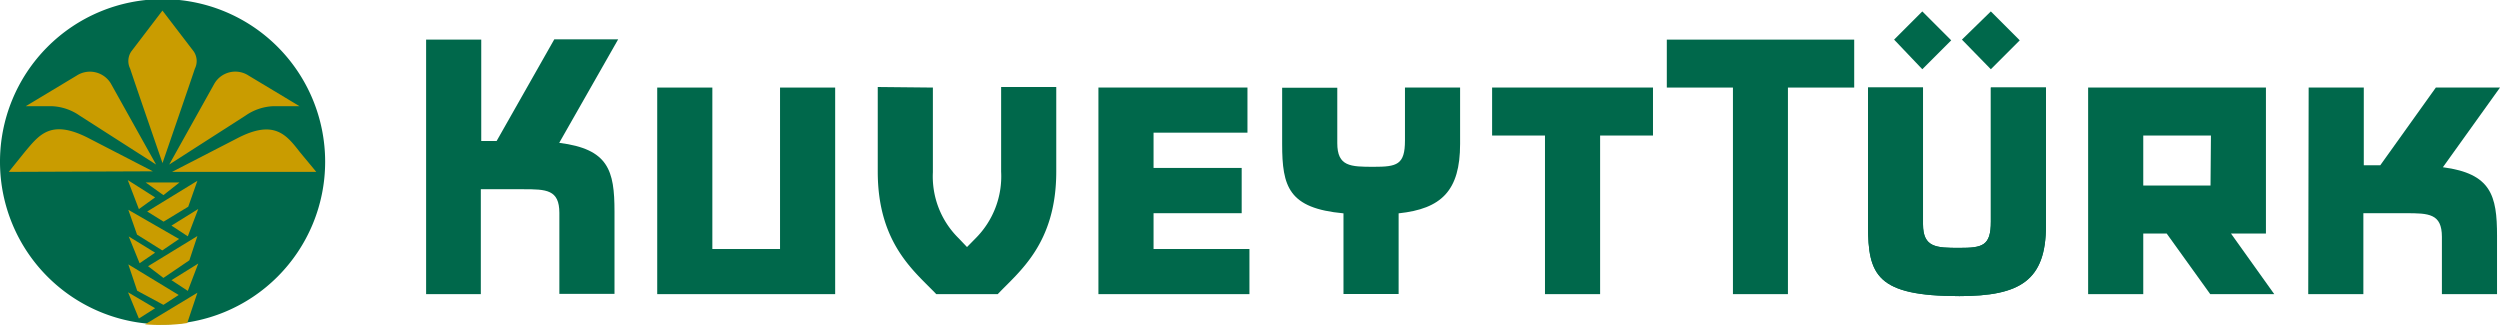
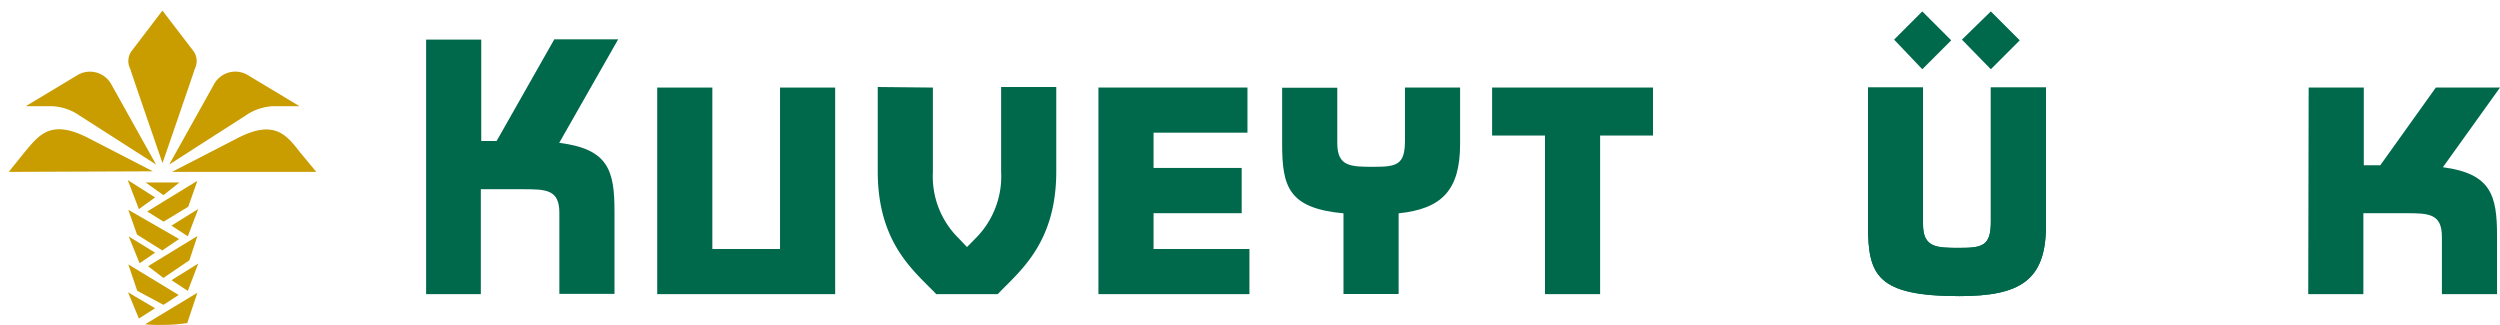
<svg xmlns="http://www.w3.org/2000/svg" viewBox="0 0 177.3 23.04">
  <defs>
    <style>.cls-1{fill:#00684b;}.cls-2{fill:#c99c00;}</style>
  </defs>
  <g id="katman_2" data-name="katman 2">
    <g id="svg5">
      <g id="g93706-0">
        <g id="g93673-6">
          <g id="g51094-2">
            <path id="path51096-9" class="cls-1" d="M66.16,6.21v6A6.14,6.14,0,0,0,68,16.91l.58.61.6-.61A6.21,6.21,0,0,0,71,12.17v-6h3.91v6c0,5.13-2.65,7.1-4.15,8.69H66.4c-1.51-1.59-4.15-3.56-4.15-8.69v-6Z" />
          </g>
          <g id="g51098-1">
            <path id="path51100-7" class="cls-1" d="M30.22,2.81h3.91V10h1.09l4.09-7.21h4.53l-4.18,7.34c3.49.44,3.92,1.95,3.92,4.87v5.84H39.67V15.1c0-1.66-.93-1.68-2.57-1.68h-3v7.44H30.22Z" />
          </g>
          <g id="g51102-6">
            <path id="path51104-6" class="cls-1" d="M117.23,9.61h-3.75V20.86h-3.91V9.61h-3.75V6.21h11.41Z" />
          </g>
          <g id="g51106-3">
            <path id="path51108-9" class="cls-1" d="M55.32,6.21h3.91V20.86H46.61V6.21h3.91V17.66h4.8Z" />
          </g>
          <g id="g51110-1">
            <path id="path51112-9" class="cls-1" d="M88.47,9.41H81.81v2.5h6.25v3.21H81.81v2.54h6.8v3.2H77.9V6.21H88.47Z" />
          </g>
          <g id="g51114-8">
            <path id="path51116-2" class="cls-1" d="M99.64,10V6.21h3.91v4c0,3.32-1.33,4.6-4.36,4.92v5.72H95.28V15.13c-3.89-.36-4.35-1.88-4.35-4.91v-4h3.91v3.93c0,1.66.93,1.68,2.58,1.68s2.22-.14,2.22-1.86" />
          </g>
          <g id="g51118-3">
            <path id="path51120-8" class="cls-1" d="M141.19,15.72V6.21h3.91V16c0,3.9-1.84,5-6.14,5-5.86,0-6.48-1.49-6.48-5V6.21h3.9V15.9c0,1.66.94,1.68,2.58,1.68s2.23-.14,2.23-1.86" />
          </g>
          <g id="g51122-8">
            <path id="path51124-8" class="cls-1" d="M141.19,15.72V6.21h3.91V16c0,3.9-1.84,5-6.14,5-5.86,0-6.48-1.49-6.48-5V6.21h3.9V15.9c0,1.66.94,1.68,2.58,1.68s2.23-.14,2.23-1.86" />
          </g>
          <g id="g51126-8">
            <path id="path51128-2" class="cls-1" d="M163.73,6.21h3.91v5.51h1.17l3.94-5.51h4.55l-4.05,5.65c3.42.45,3.84,2,3.84,4.86v4.14h-3.91V16.8c0-1.66-.94-1.68-2.57-1.68h-3v5.74h-3.91Z" />
          </g>
-           <path id="path51130-0" class="cls-1" d="M156.8,9.61H152v3.55h4.77Zm-.05,11.25-3.09-4.3H152v4.3h-3.91V6.21H160.7V16.56h-2.48l3.07,4.3Z" />
          <g id="g51132-8">
-             <path id="path51134-5" class="cls-1" d="M131.5,6.21h-4.7V20.86h-3.9V6.21h-4.69V2.81H131.5Z" />
-           </g>
+             </g>
          <g id="g51136-0">
            <path id="path51138-5" class="cls-1" d="M139.14,2.81l2.05-2,2.05,2.05-2.05,2.05Z" />
          </g>
          <g id="g51140-4">
            <path id="path51142-8" class="cls-1" d="M134.33,2.81l2-2,2.05,2.05-2.05,2.05Z" />
          </g>
        </g>
        <g id="g93646-5">
          <g id="g51090-7">
-             <path id="path51092-3" class="cls-1" d="M0,11.52A11.53,11.53,0,1,1,11.52,23,11.52,11.52,0,0,1,0,11.52" />
-           </g>
+             </g>
          <g id="g51144-3">
            <path id="path51146-7" class="cls-2" d="M11,21.86l-1.15.73-.77-1.86ZM9.13,16.77,11,17.92l-1.1.75Zm-.07-4L11,14l-1.15.83ZM12.16,16l1.9-1.18-.74,1.94ZM9.1,18.75l3.57,2.17-1.08.7-1.86-1Zm1.4.13L14,16.74l-.57,1.72-1.84,1.25Zm-1.4-4,3.6,2.07-1.19.81L9.72,16.64Zm1.34.12L14,12.82l-.65,1.84-1.75,1.06Zm-.11-2.06h2.4l-1.14.9Zm1.83,6.93,1.9-1.18-.74,1.94Zm-.63-8.29S9.6,6,9.23,4.87a1.21,1.21,0,0,1,.08-1.22L11.52.75l2.22,2.9a1.21,1.21,0,0,1,.08,1.22c-.37,1.12-2.29,6.68-2.29,6.68m10.9.64H12.2l4.66-2.4c2.6-1.34,3.46-.22,4.41,1ZM12,11.67l3.21-5.75a1.72,1.72,0,0,1,2.42-.56l3.61,2.17H19.41a3.71,3.71,0,0,0-2,.67ZM.62,12.19l1.16-1.44c1-1.18,1.81-2.3,4.41-1l4.65,2.4Zm10.45-.52L5.65,8.2a3.71,3.71,0,0,0-2-.67H1.83L5.44,5.36a1.73,1.73,0,0,1,2.42.56ZM10.29,23,14,20.76l-.72,2.15a11.27,11.27,0,0,1-1.75.13A10.58,10.58,0,0,1,10.29,23" />
          </g>
        </g>
      </g>
    </g>
  </g>
</svg>